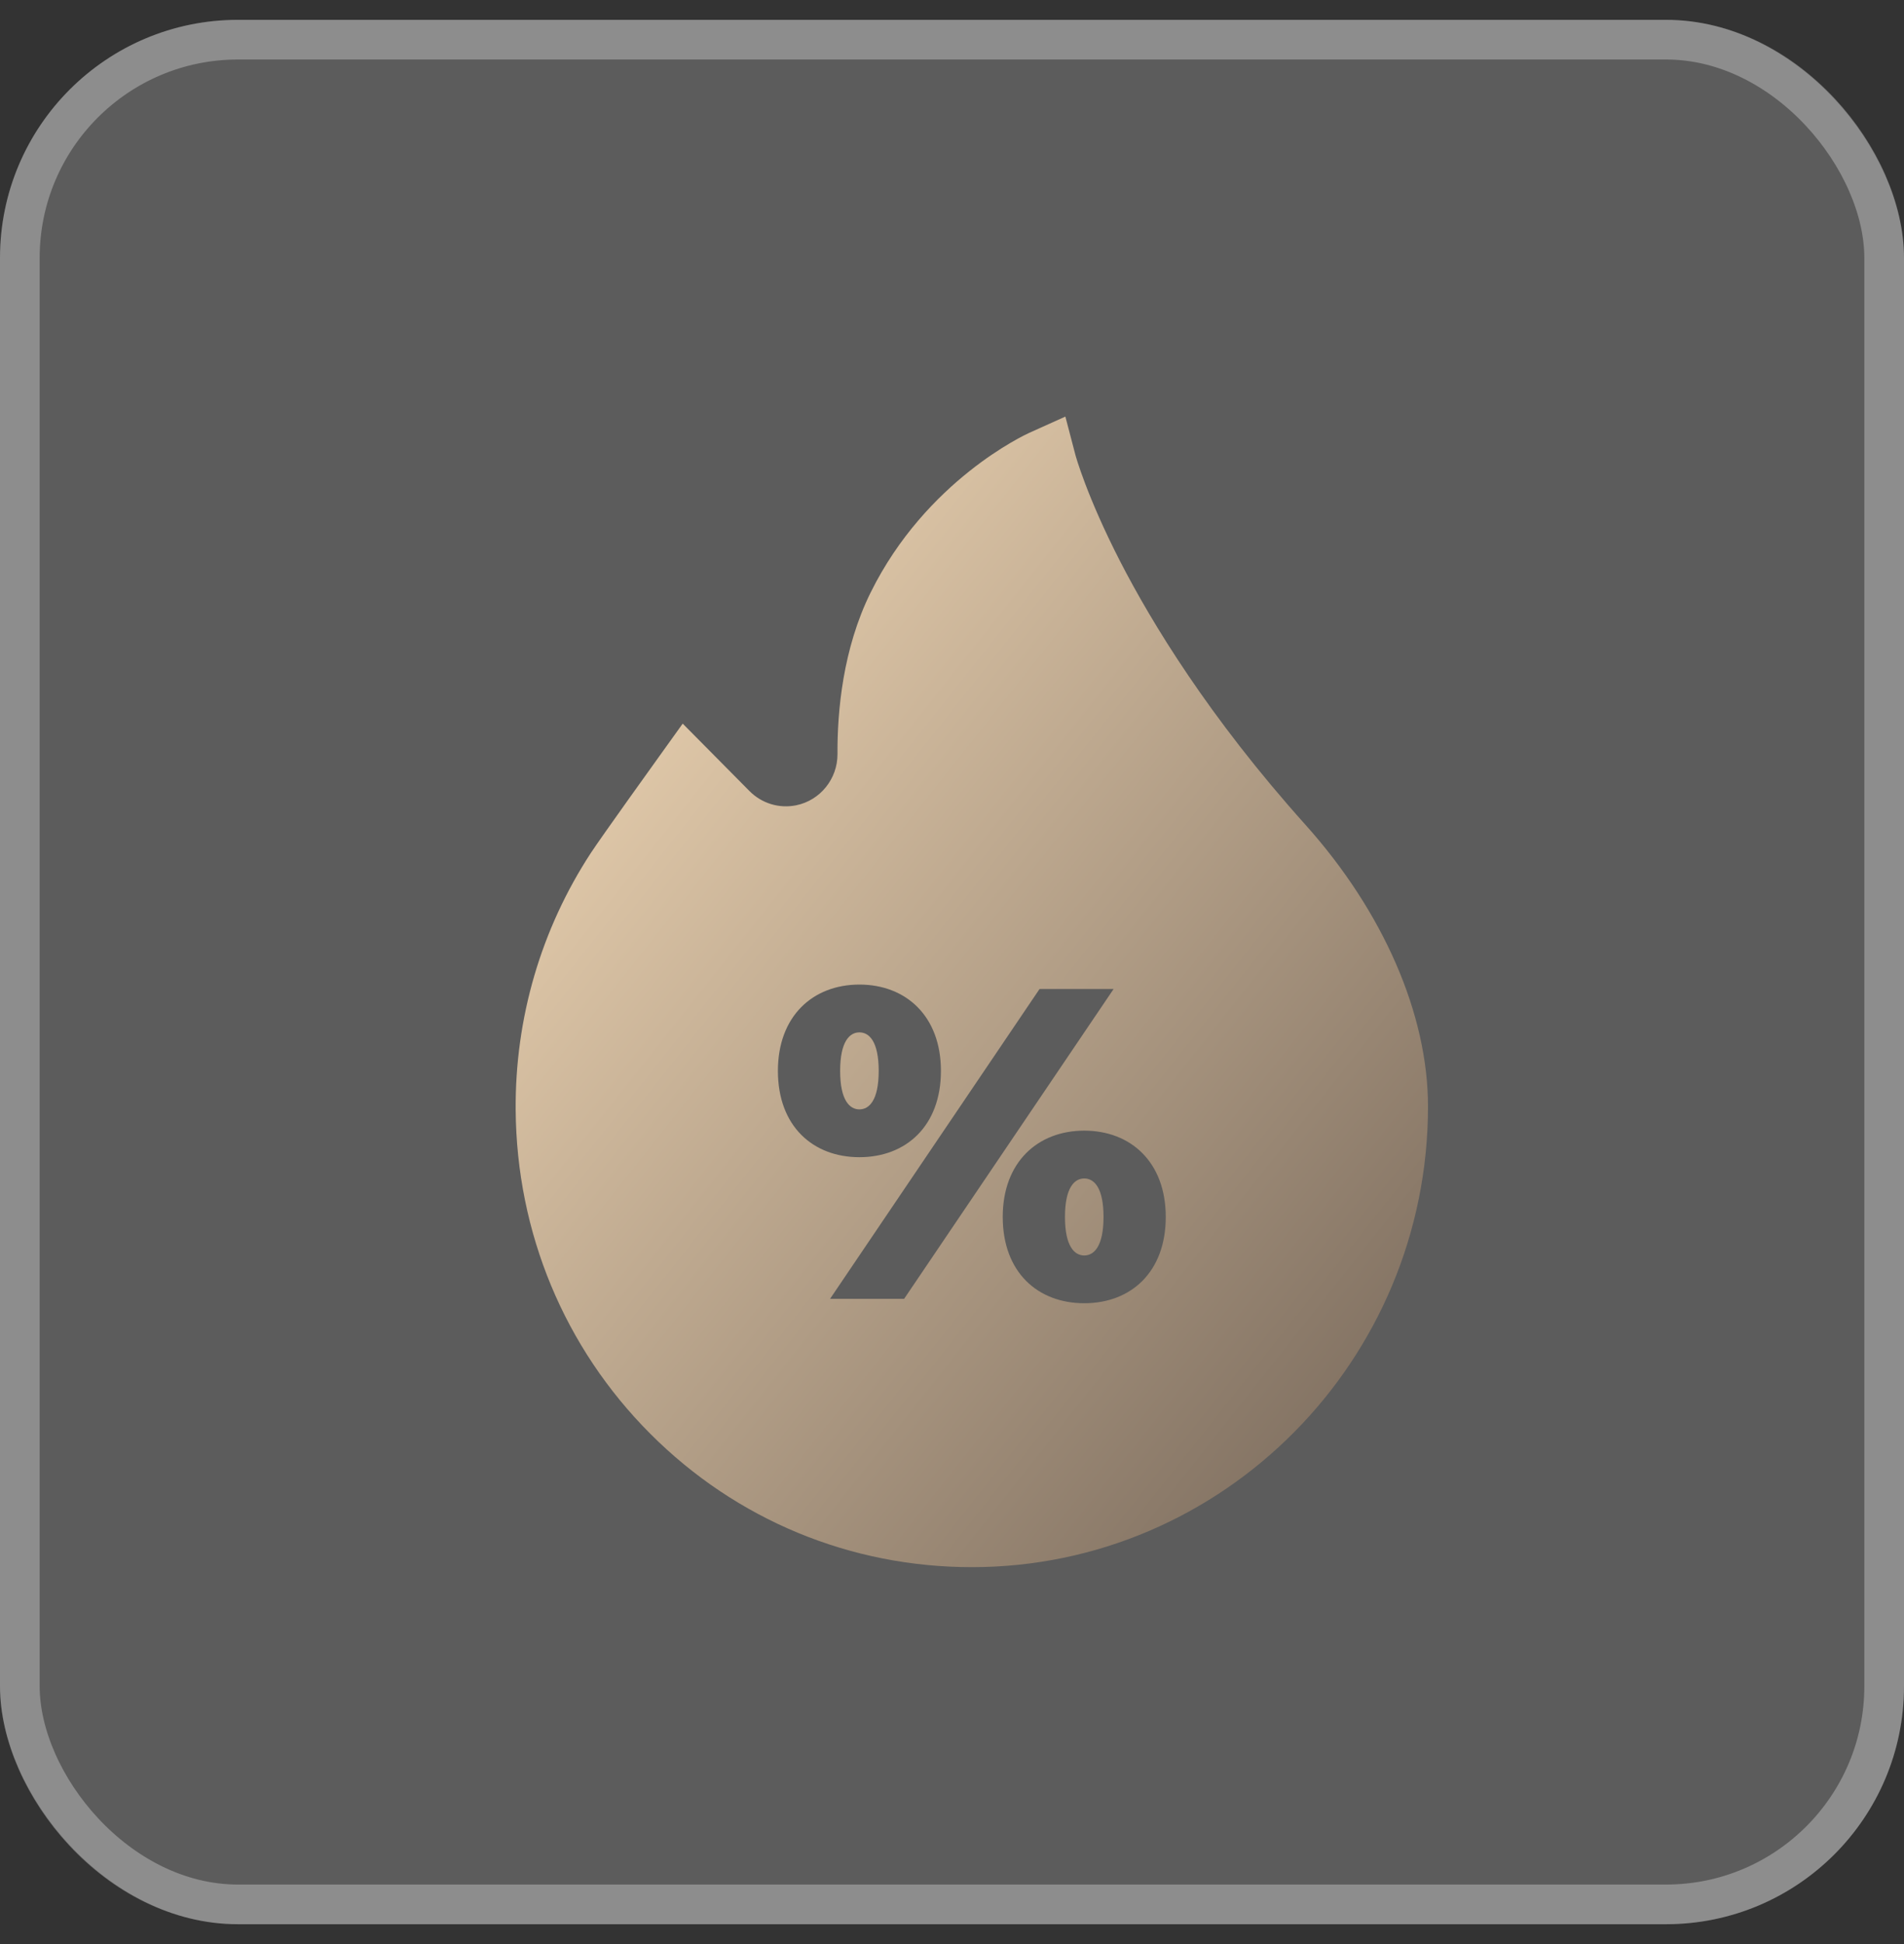
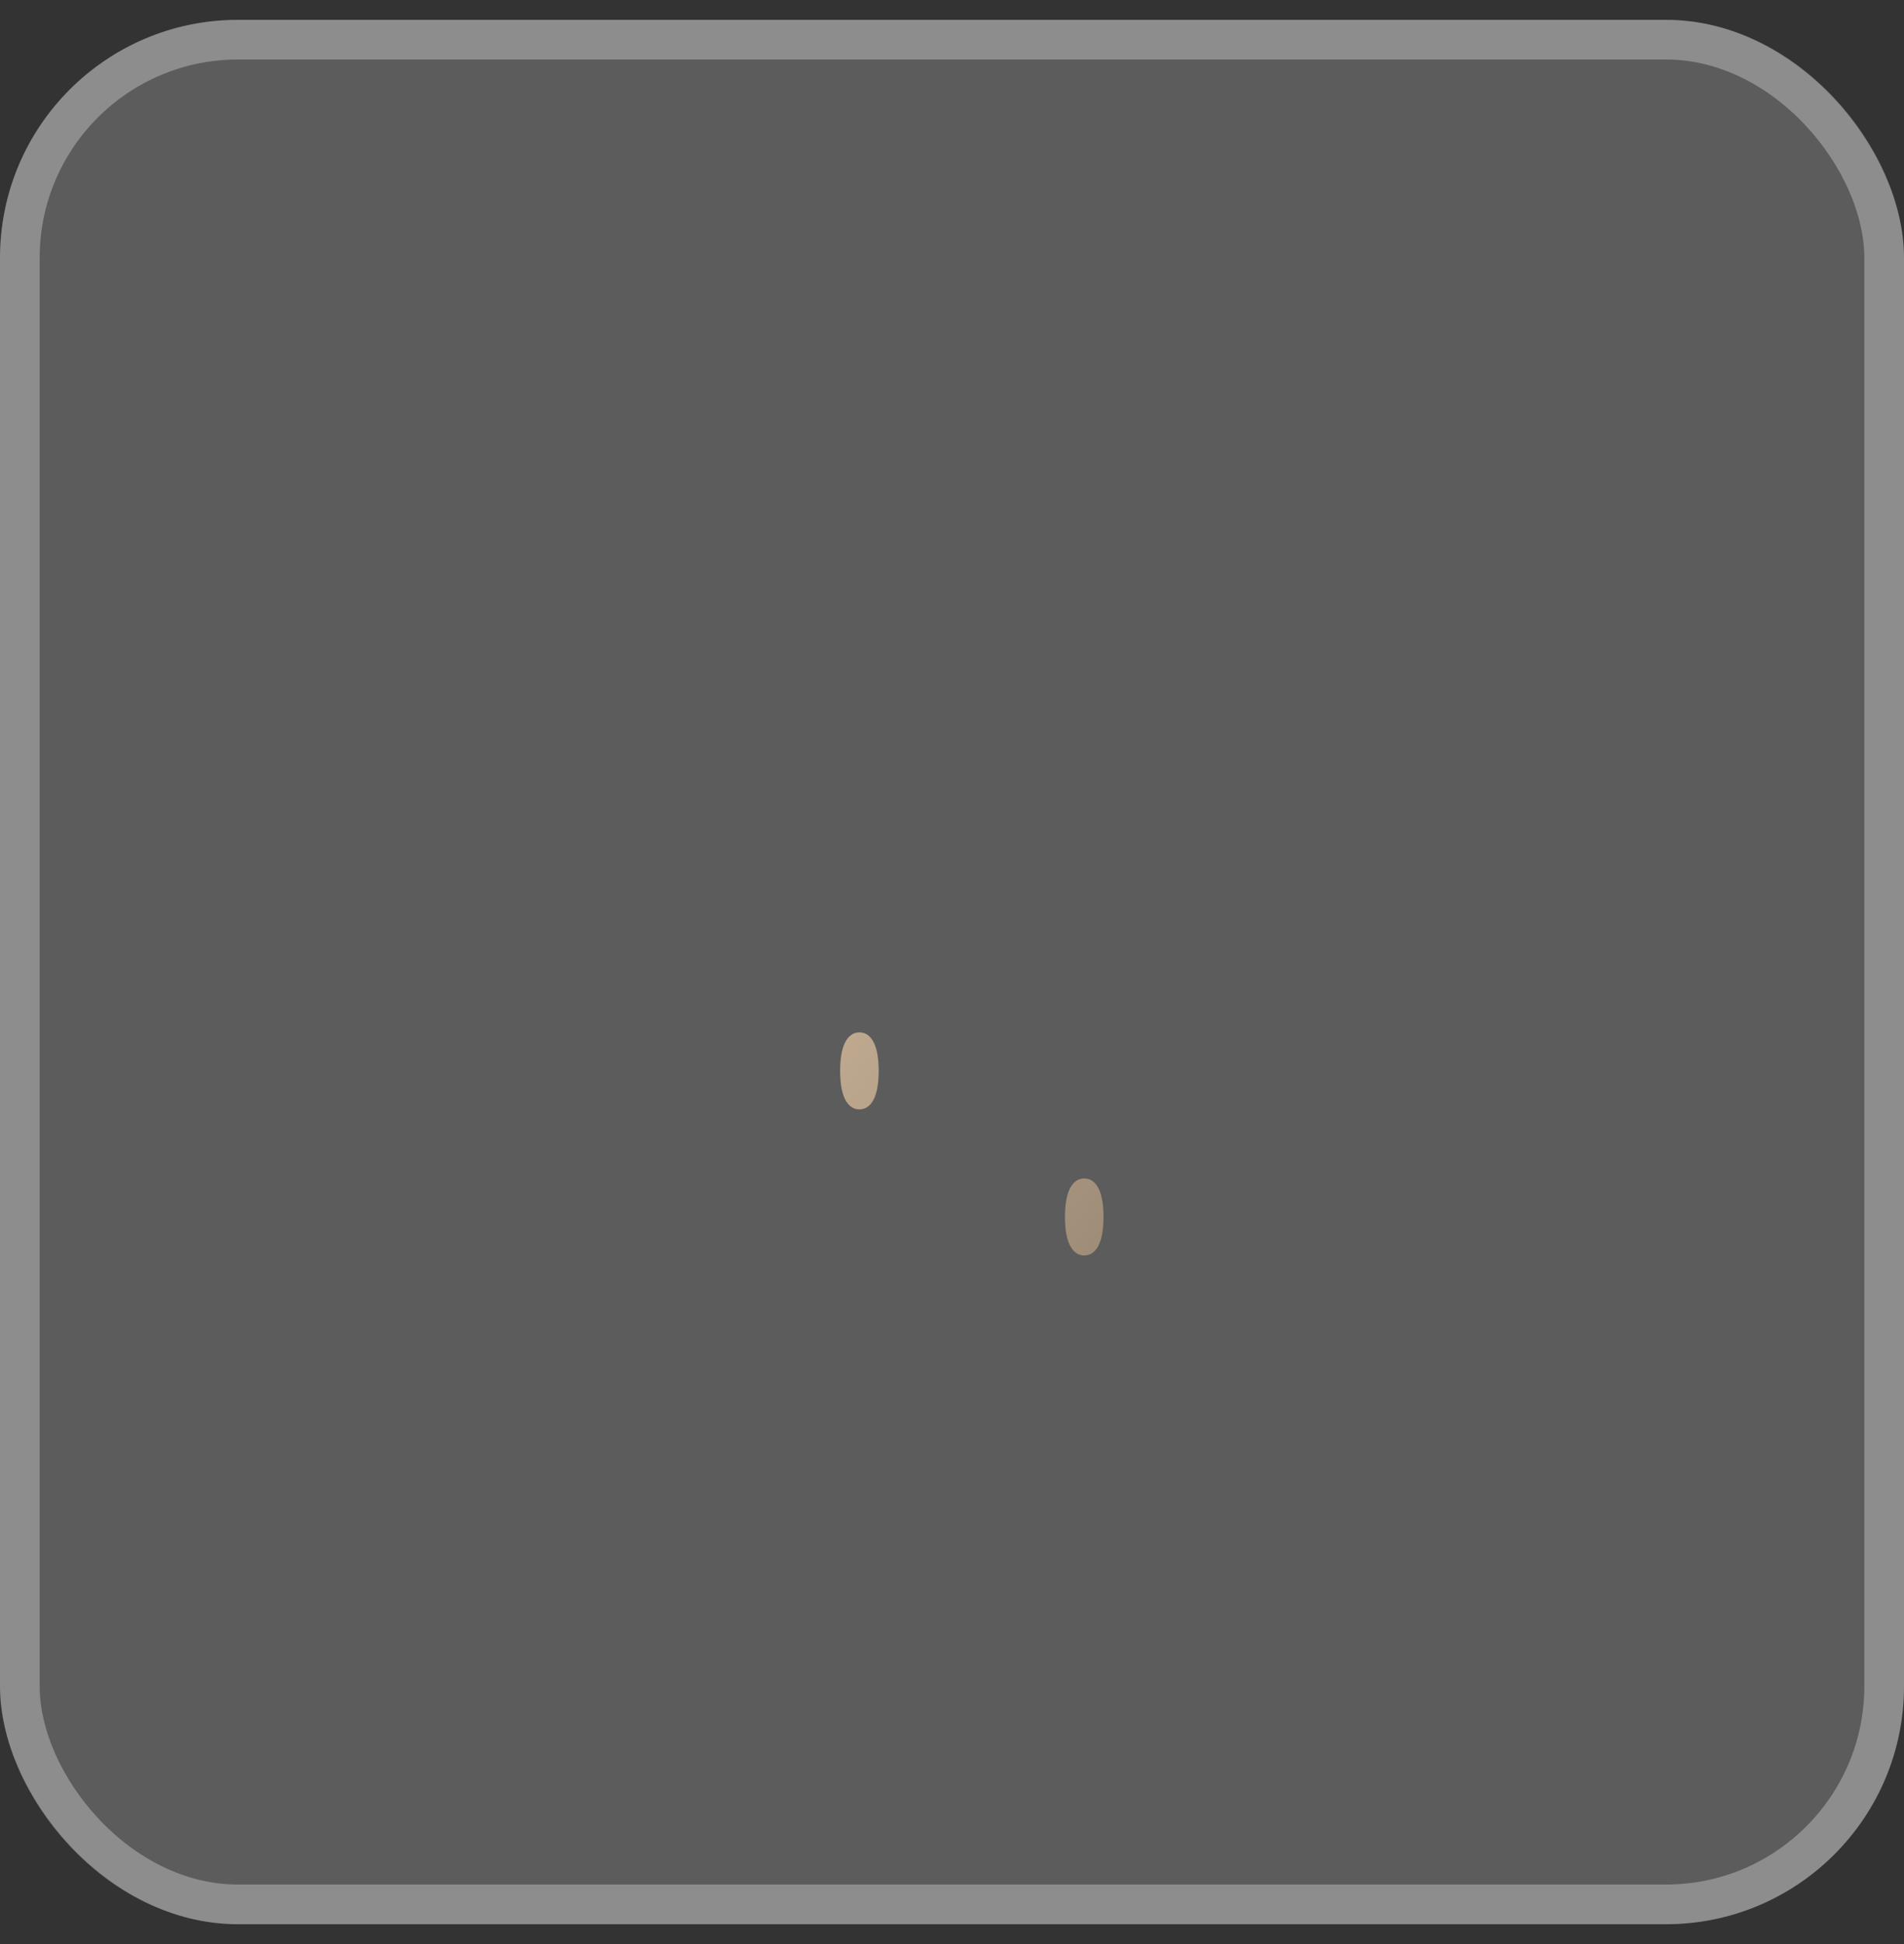
<svg xmlns="http://www.w3.org/2000/svg" width="48" height="49" viewBox="0 0 48 49" fill="none">
  <rect x="0" y="0" width="48" height="49" fill="#333333" stroke="none" />
  <rect y="0.5" width="48" height="48" rx="6" fill="white" fill-opacity="0.2" />
  <rect x="0.5" y="1" width="47" height="47" rx="5.5" stroke="white" stroke-opacity="0.3" />
  <path d="M27.334 29.703C27.091 29.703 26.848 29.926 26.848 30.673C26.848 31.42 27.091 31.644 27.334 31.644C27.577 31.644 27.82 31.42 27.82 30.673C27.82 29.926 27.577 29.703 27.334 29.703Z" fill="url(#paint0_linear_209_206)" />
-   <path d="M21.666 26.021C21.423 26.021 21.18 26.244 21.18 26.992C21.18 27.739 21.423 27.962 21.666 27.962C21.909 27.962 22.152 27.739 22.152 26.992C22.152 26.244 21.909 26.021 21.666 26.021Z" fill="url(#paint1_linear_209_206)" />
-   <path d="M32.91 20.788C30.474 18.073 29.027 15.682 28.242 14.155C27.392 12.5 27.113 11.475 27.111 11.466L26.858 10.5L25.954 10.907C25.848 10.955 23.35 12.105 21.95 14.932C21.247 16.351 21.107 17.931 21.113 19.006C21.116 19.632 20.677 20.175 20.069 20.298C19.642 20.384 19.203 20.25 18.895 19.939L17.211 18.239L16.632 19.046C16.572 19.129 15.156 21.101 14.898 21.495C13.64 23.419 12.983 25.66 13 27.976C13.023 31.069 14.228 33.968 16.393 36.137C18.557 38.306 21.436 39.5 24.5 39.5C30.841 39.5 36 34.291 36 27.888C36 25.566 34.874 22.979 32.91 20.788ZM27.334 32.848C26.163 32.848 25.279 32.068 25.279 30.673C25.279 29.29 26.163 28.498 27.334 28.498C28.505 28.498 29.389 29.29 29.389 30.673C29.389 32.068 28.505 32.848 27.334 32.848ZM26.207 24.928H28.074L22.793 32.737H20.926L26.207 24.928ZM19.611 26.992C19.611 25.608 20.495 24.816 21.666 24.816C22.837 24.816 23.721 25.608 23.721 26.992C23.721 28.386 22.837 29.167 21.666 29.167C20.495 29.167 19.611 28.386 19.611 26.992Z" fill="url(#paint2_linear_209_206)" />
+   <path d="M21.666 26.021C21.423 26.021 21.18 26.244 21.18 26.992C21.18 27.739 21.423 27.962 21.666 27.962C21.909 27.962 22.152 27.739 22.152 26.992C22.152 26.244 21.909 26.021 21.666 26.021" fill="url(#paint1_linear_209_206)" />
  <defs>
    <linearGradient id="paint0_linear_209_206" x1="13" y1="10.5" x2="41.238" y2="32.896" gradientUnits="userSpaceOnUse">
      <stop stop-color="#FBE1BD" />
      <stop offset="1" stop-color="#746558" />
    </linearGradient>
    <linearGradient id="paint1_linear_209_206" x1="13" y1="10.5" x2="41.238" y2="32.896" gradientUnits="userSpaceOnUse">
      <stop stop-color="#FBE1BD" />
      <stop offset="1" stop-color="#746558" />
    </linearGradient>
    <linearGradient id="paint2_linear_209_206" x1="13" y1="10.5" x2="41.238" y2="32.896" gradientUnits="userSpaceOnUse">
      <stop stop-color="#FBE1BD" />
      <stop offset="1" stop-color="#746558" />
    </linearGradient>
  </defs>
</svg>